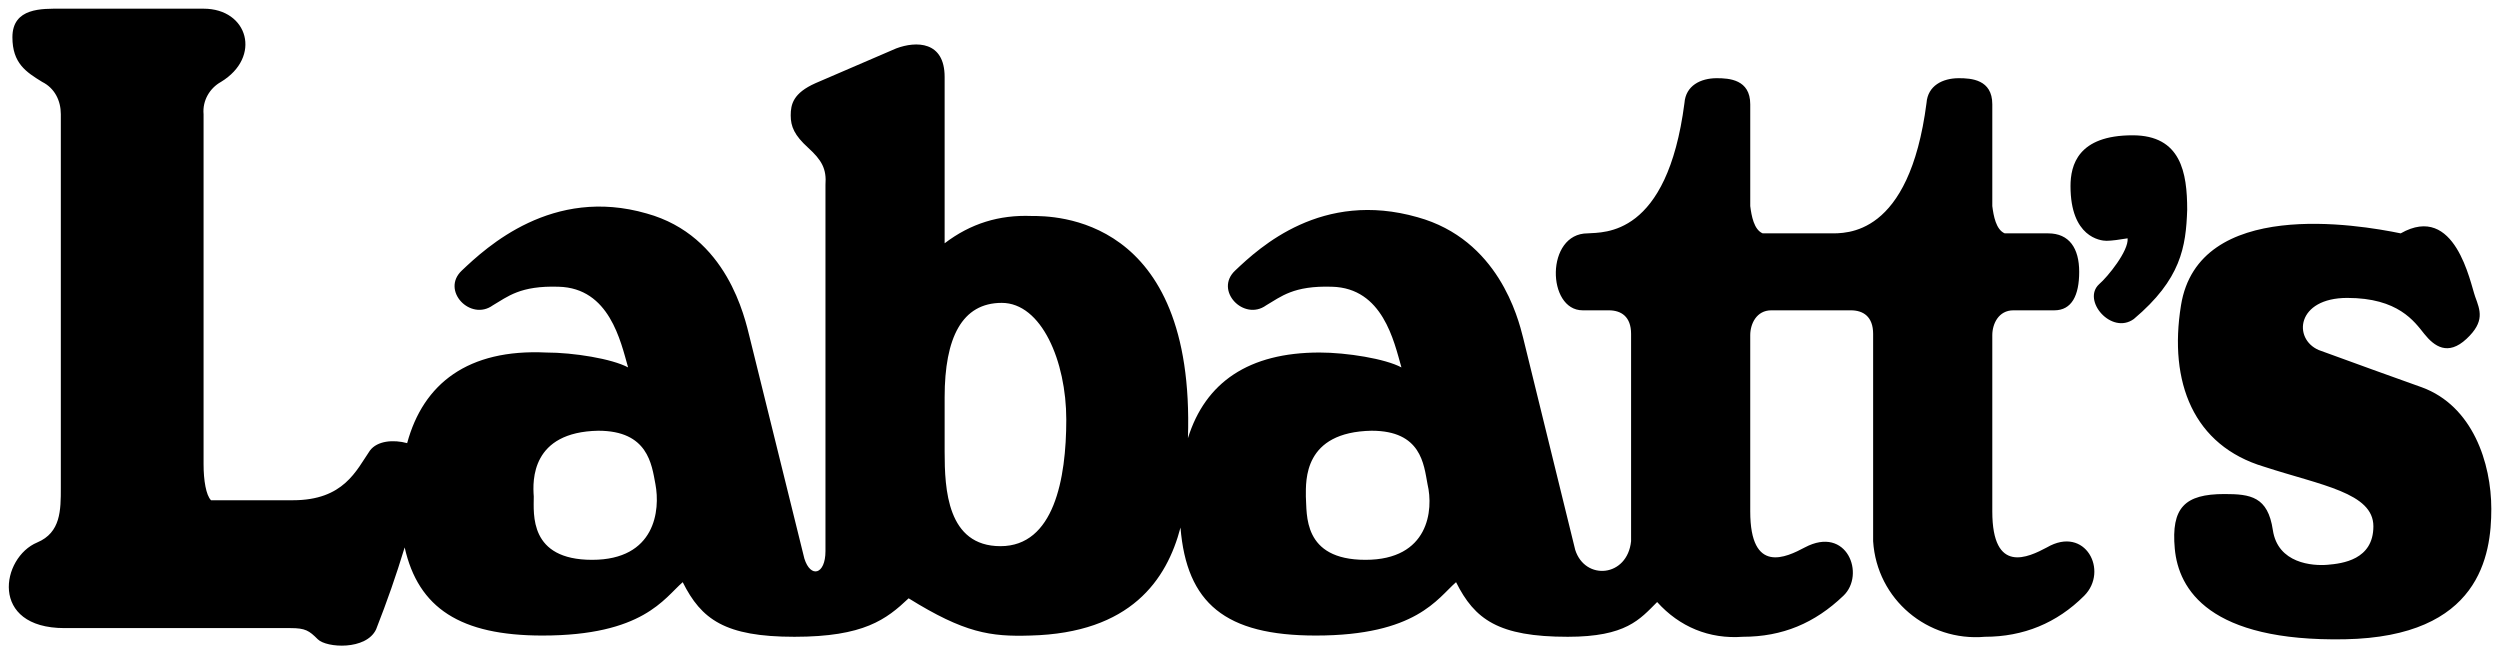
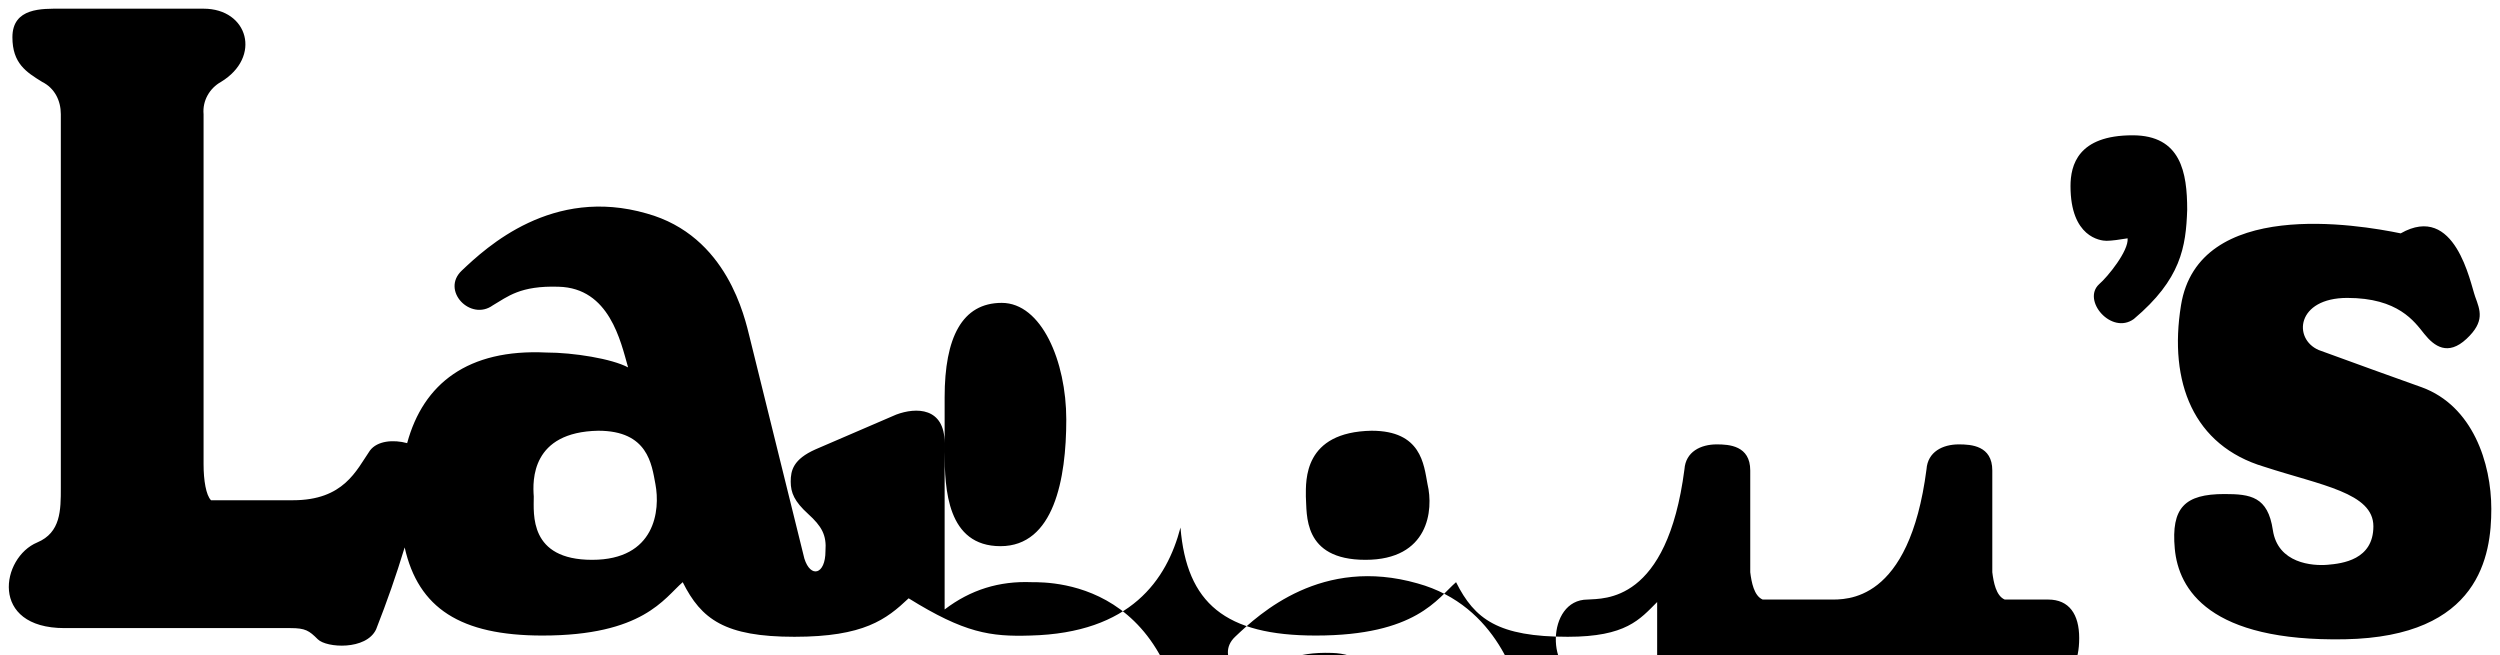
<svg xmlns="http://www.w3.org/2000/svg" xml:space="preserve" width="2.014in" height="0.528in" version="1.1" style="shape-rendering:geometricPrecision; text-rendering:geometricPrecision; image-rendering:optimizeQuality; fill-rule:evenodd; clip-rule:evenodd" viewBox="0 0 2014 528">
  <defs>
    <style type="text/css">
   
    .fil0 {fill:black;fill-rule:nonzero}
   
  </style>
  </defs>
  <g id="Layer_x0020_1">
-     <path class="fil0" d="M1668 150c0,-17 6,-41 50,-41 39,0 44,30 44,60 -1,30 -5,56 -43,88 -18,13 -42,-15 -28,-28 7,-6 24,-27 23,-37 -6,1 -13,2 -17,2 -5,0 -29,-3 -29,-44zm124 248l0 0c21,0 35,2 39,29 4,27 32,29 44,28 12,-1 37,-4 37,-31 0,-27 -42,-33 -88,-48 -57,-17 -77,-68 -67,-130 14,-87 143,-65 177,-58 44,-25 56,40 60,51 4,11 8,20 -7,34 -15,14 -26,6 -34,-4 -8,-10 -21,-29 -62,-29 -41,0 -44,33 -23,42l44 16 39 14c41,15 56,61 56,98 0,37 -9,103 -118,105 -109,2 -134,-40 -137,-73 -3,-33 8,-44 40,-44zm-457 87l0 0c-14,14 -25,28 -72,28 -56,0 -75,-14 -90,-44 -15,13 -32,43 -113,43 -73,0 -104,-26 -109,-87 -11,42 -40,85 -121,87 -32,1 -53,-2 -98,-30 -18,17 -36,31 -92,31 -56,0 -75,-14 -90,-44 -15,13 -32,43 -113,43 -66,0 -100,-22 -111,-71 -7,23 -14,43 -23,66 -8,17 -40,15 -47,8 -7,-7 -10,-9 -22,-9l-182 0c-61,0 -51,-57 -22,-69 19,-8 19,-26 19,-44l0 -301c0,-11 -5,-21 -15,-26 -13,-8 -24,-15 -24,-36 0,-24 24,-23 39,-23l115 0c36,0 47,39 14,59 -9,5 -15,15 -14,26l0 282c0,13 2,25 6,29l66 0c41,0 51,-24 62,-40 6,-8 19,-9 30,-6 13,-48 49,-76 112,-73 22,0 53,5 66,12 -6,-21 -15,-64 -56,-65 -31,-1 -41,8 -53,15 -18,13 -42,-12 -25,-28 20,-19 73,-68 149,-46 65,18 79,84 83,100l44 178c5,16 17,13 17,-6l0 -295c1,-13 -3,-20 -14,-30 -11,-10 -14,-17 -14,-26 0,-9 2,-18 20,-26l65 -28c16,-6 39,-6 39,23l0 134c21,-16 44,-23 70,-22 17,0 132,-1 126,179 14,-45 49,-69 106,-69 22,0 53,5 66,12 -6,-21 -15,-64 -56,-65 -31,-1 -41,8 -53,15 -18,13 -42,-12 -25,-28 20,-19 70,-65 147,-43 65,18 81,81 85,97l42 171c8,25 42,22 45,-7l0 -167c0,-14 -8,-19 -18,-19l-21 0c-29,0 -30,-62 4,-62 13,-1 64,3 78,-105 1,-14 13,-20 26,-20 10,0 27,1 27,21l0 82c1,8 3,19 10,22l54 0c13,0 64,3 78,-105 1,-14 13,-20 26,-20 10,0 27,1 27,21l0 82c1,8 3,19 10,22l35 0c17,0 25,12 25,31 0,19 -6,31 -20,31l-33 0c-12,0 -17,11 -17,20l0 142c0,51 29,37 44,29 31,-18 50,19 30,39 -22,22 -49,33 -80,33 -46,4 -87,-30 -90,-77l0 -167c0,-14 -8,-19 -18,-19l-64 0c-12,0 -17,11 -17,20l0 142c0,51 29,37 44,29 34,-18 49,22 31,39 -23,22 -49,33 -81,33 -27,2 -51,-8 -69,-28zm-853 -138l0 0c-54,1 -53,40 -52,53 0,14 -4,51 47,51 51,0 55,-40 51,-61 -3,-16 -6,-43 -46,-43zm623 0l0 0c-55,1 -53,40 -53,53 1,14 -3,51 48,51 51,0 55,-40 50,-61 -3,-16 -5,-43 -45,-43zm-298 -103l0 0c-32,0 -46,28 -46,76l0 44c0,30 2,76 45,76 43,0 53,-54 53,-102 0,-47 -20,-94 -52,-94z" />
+     <path class="fil0" d="M1668 150c0,-17 6,-41 50,-41 39,0 44,30 44,60 -1,30 -5,56 -43,88 -18,13 -42,-15 -28,-28 7,-6 24,-27 23,-37 -6,1 -13,2 -17,2 -5,0 -29,-3 -29,-44zm124 248l0 0c21,0 35,2 39,29 4,27 32,29 44,28 12,-1 37,-4 37,-31 0,-27 -42,-33 -88,-48 -57,-17 -77,-68 -67,-130 14,-87 143,-65 177,-58 44,-25 56,40 60,51 4,11 8,20 -7,34 -15,14 -26,6 -34,-4 -8,-10 -21,-29 -62,-29 -41,0 -44,33 -23,42l44 16 39 14c41,15 56,61 56,98 0,37 -9,103 -118,105 -109,2 -134,-40 -137,-73 -3,-33 8,-44 40,-44zm-457 87l0 0c-14,14 -25,28 -72,28 -56,0 -75,-14 -90,-44 -15,13 -32,43 -113,43 -73,0 -104,-26 -109,-87 -11,42 -40,85 -121,87 -32,1 -53,-2 -98,-30 -18,17 -36,31 -92,31 -56,0 -75,-14 -90,-44 -15,13 -32,43 -113,43 -66,0 -100,-22 -111,-71 -7,23 -14,43 -23,66 -8,17 -40,15 -47,8 -7,-7 -10,-9 -22,-9l-182 0c-61,0 -51,-57 -22,-69 19,-8 19,-26 19,-44l0 -301c0,-11 -5,-21 -15,-26 -13,-8 -24,-15 -24,-36 0,-24 24,-23 39,-23l115 0c36,0 47,39 14,59 -9,5 -15,15 -14,26l0 282c0,13 2,25 6,29l66 0c41,0 51,-24 62,-40 6,-8 19,-9 30,-6 13,-48 49,-76 112,-73 22,0 53,5 66,12 -6,-21 -15,-64 -56,-65 -31,-1 -41,8 -53,15 -18,13 -42,-12 -25,-28 20,-19 73,-68 149,-46 65,18 79,84 83,100l44 178c5,16 17,13 17,-6c1,-13 -3,-20 -14,-30 -11,-10 -14,-17 -14,-26 0,-9 2,-18 20,-26l65 -28c16,-6 39,-6 39,23l0 134c21,-16 44,-23 70,-22 17,0 132,-1 126,179 14,-45 49,-69 106,-69 22,0 53,5 66,12 -6,-21 -15,-64 -56,-65 -31,-1 -41,8 -53,15 -18,13 -42,-12 -25,-28 20,-19 70,-65 147,-43 65,18 81,81 85,97l42 171c8,25 42,22 45,-7l0 -167c0,-14 -8,-19 -18,-19l-21 0c-29,0 -30,-62 4,-62 13,-1 64,3 78,-105 1,-14 13,-20 26,-20 10,0 27,1 27,21l0 82c1,8 3,19 10,22l54 0c13,0 64,3 78,-105 1,-14 13,-20 26,-20 10,0 27,1 27,21l0 82c1,8 3,19 10,22l35 0c17,0 25,12 25,31 0,19 -6,31 -20,31l-33 0c-12,0 -17,11 -17,20l0 142c0,51 29,37 44,29 31,-18 50,19 30,39 -22,22 -49,33 -80,33 -46,4 -87,-30 -90,-77l0 -167c0,-14 -8,-19 -18,-19l-64 0c-12,0 -17,11 -17,20l0 142c0,51 29,37 44,29 34,-18 49,22 31,39 -23,22 -49,33 -81,33 -27,2 -51,-8 -69,-28zm-853 -138l0 0c-54,1 -53,40 -52,53 0,14 -4,51 47,51 51,0 55,-40 51,-61 -3,-16 -6,-43 -46,-43zm623 0l0 0c-55,1 -53,40 -53,53 1,14 -3,51 48,51 51,0 55,-40 50,-61 -3,-16 -5,-43 -45,-43zm-298 -103l0 0c-32,0 -46,28 -46,76l0 44c0,30 2,76 45,76 43,0 53,-54 53,-102 0,-47 -20,-94 -52,-94z" />
  </g>
</svg>